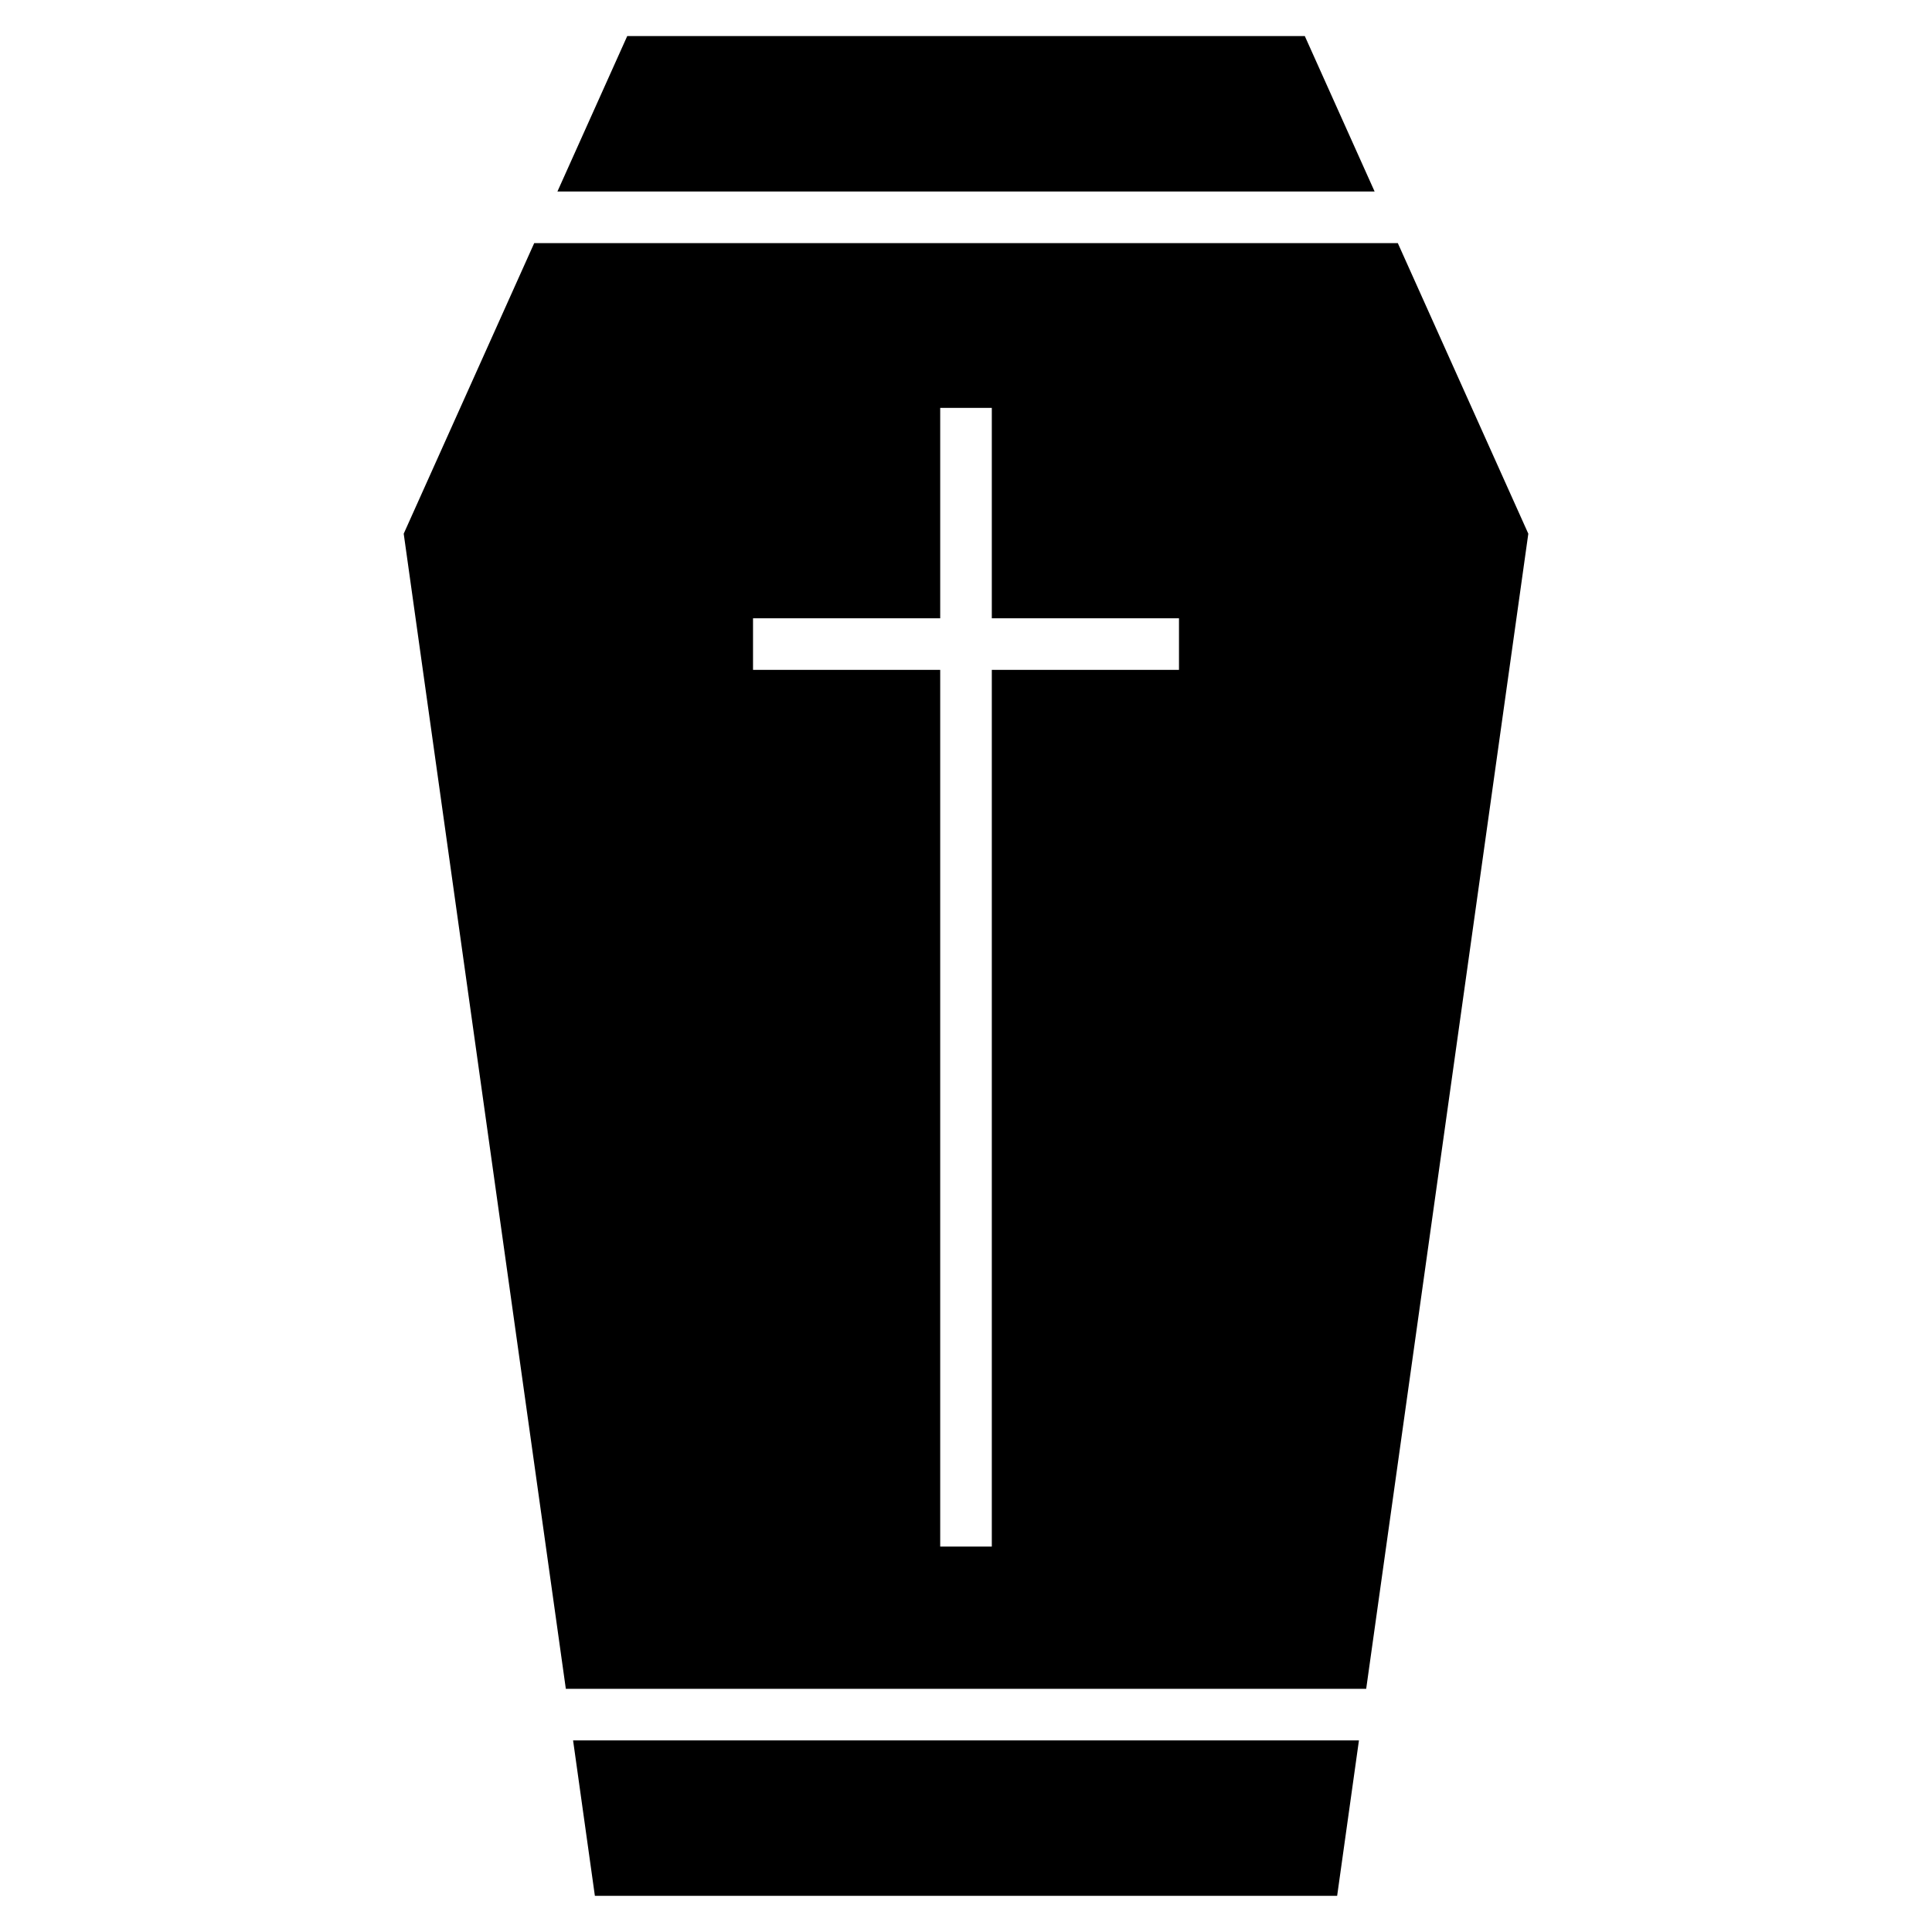
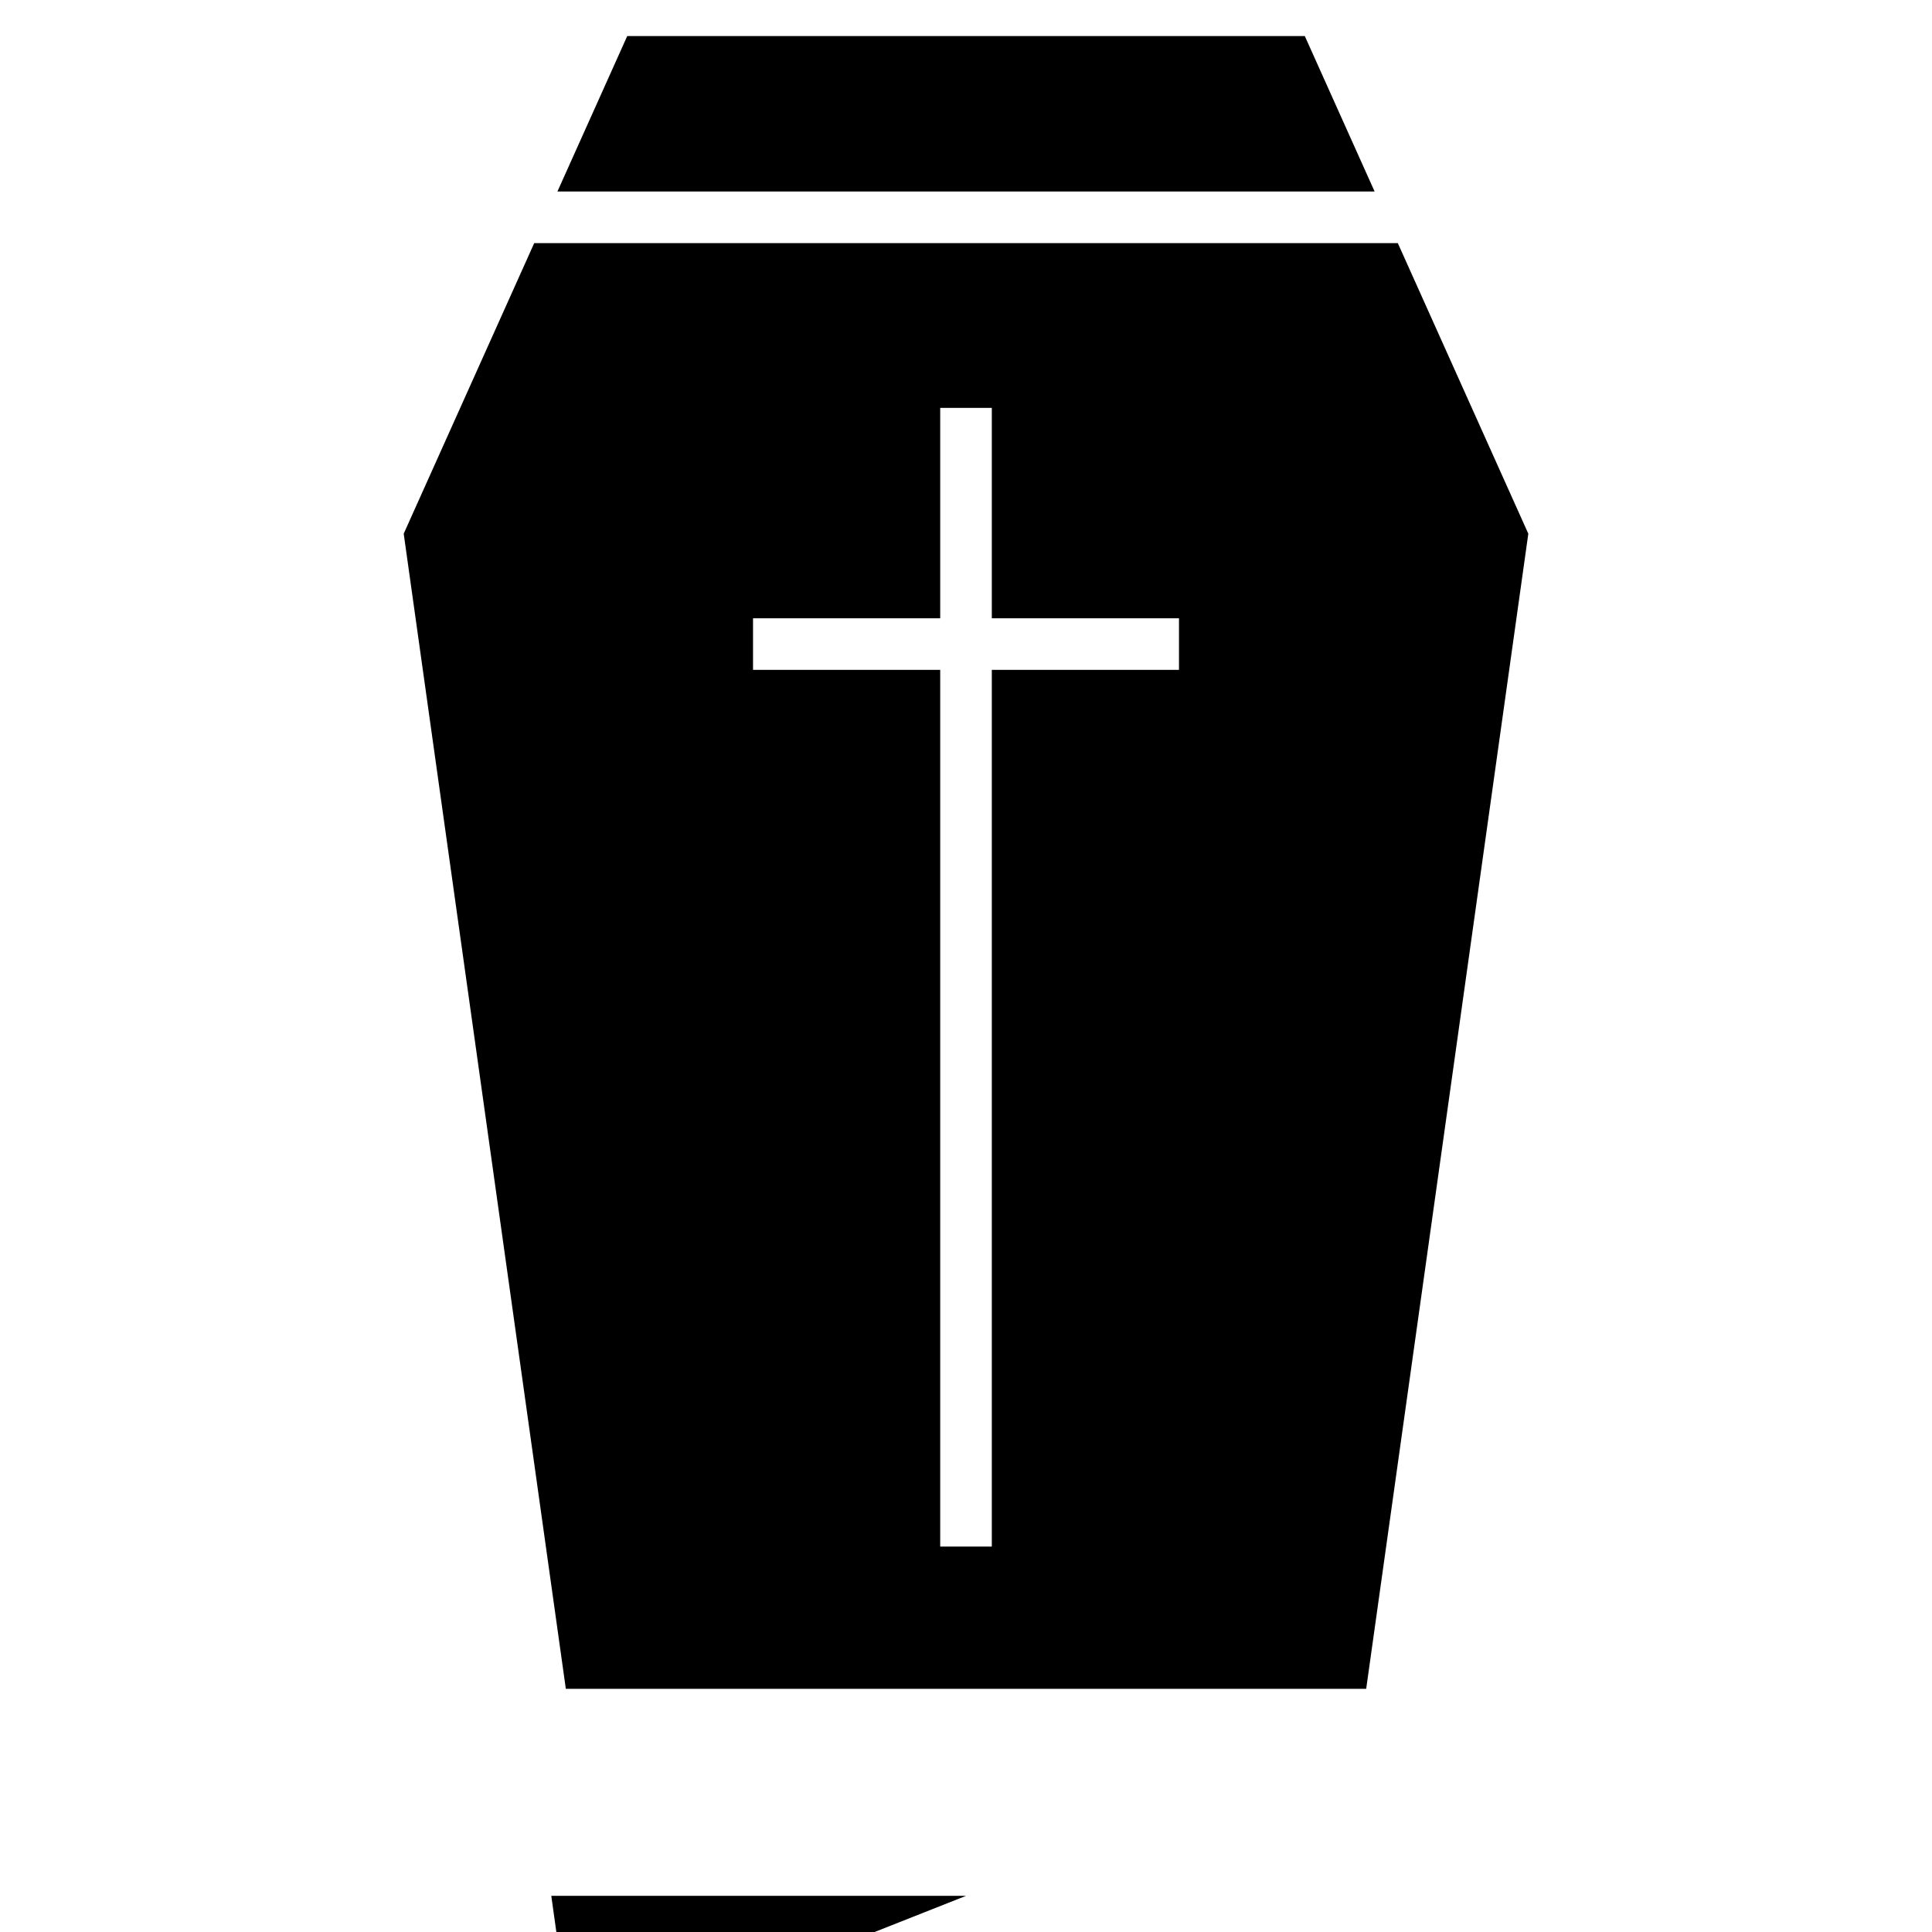
<svg xmlns="http://www.w3.org/2000/svg" fill="#000000" width="800px" height="800px" version="1.1" viewBox="144 144 512 512">
-   <path d="m406.84 252.1v55.75h49.605v13.676h-49.605v232.33h-13.676v-232.33h-49.605v-13.676h49.605v-55.75zm-6.836 394.32h98.352l5.777-41.191h-208.26l5.777 41.191zm106.05-54.863 42.965-306.12-34.586-77.012h-228.86l-34.586 77.012 42.965 306.12zm2.231-396.81-18.5-41.195h-179.56l-18.5 41.195z" fill-rule="evenodd" />
+   <path d="m406.84 252.1v55.75h49.605v13.676h-49.605v232.33h-13.676v-232.33h-49.605v-13.676h49.605v-55.75zm-6.836 394.32h98.352h-208.26l5.777 41.191zm106.05-54.863 42.965-306.12-34.586-77.012h-228.86l-34.586 77.012 42.965 306.12zm2.231-396.81-18.5-41.195h-179.56l-18.5 41.195z" fill-rule="evenodd" />
</svg>